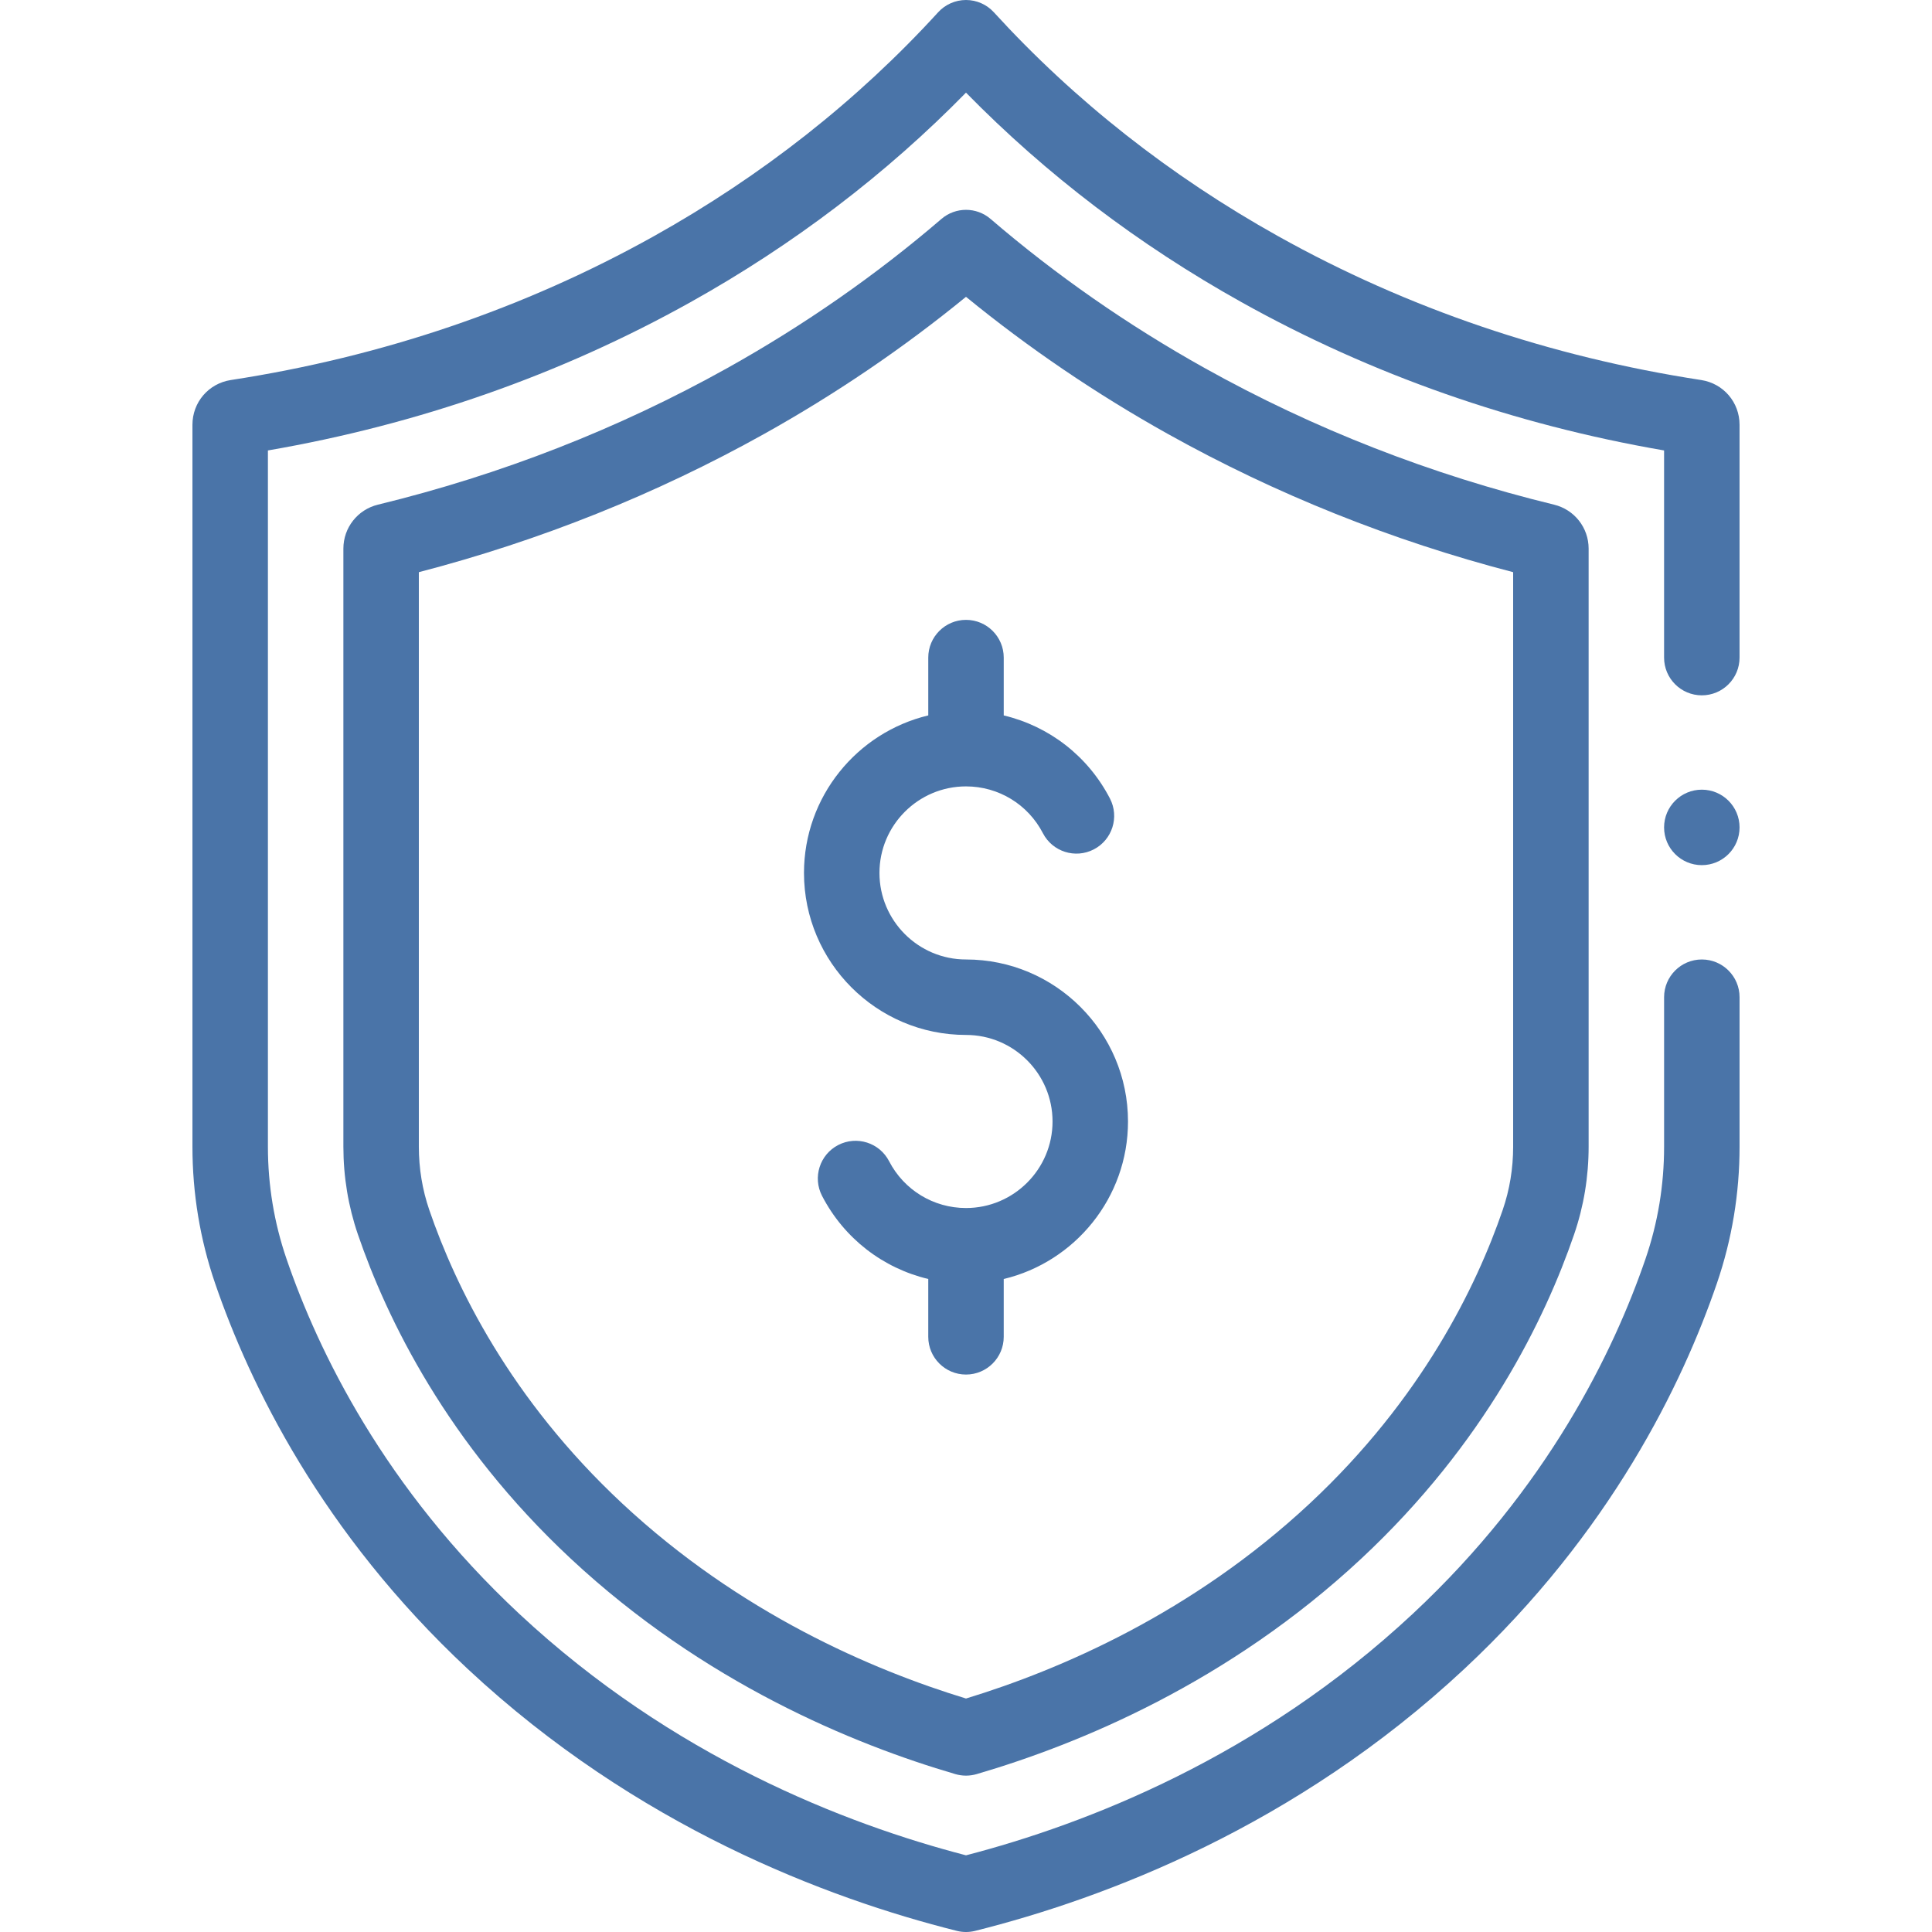
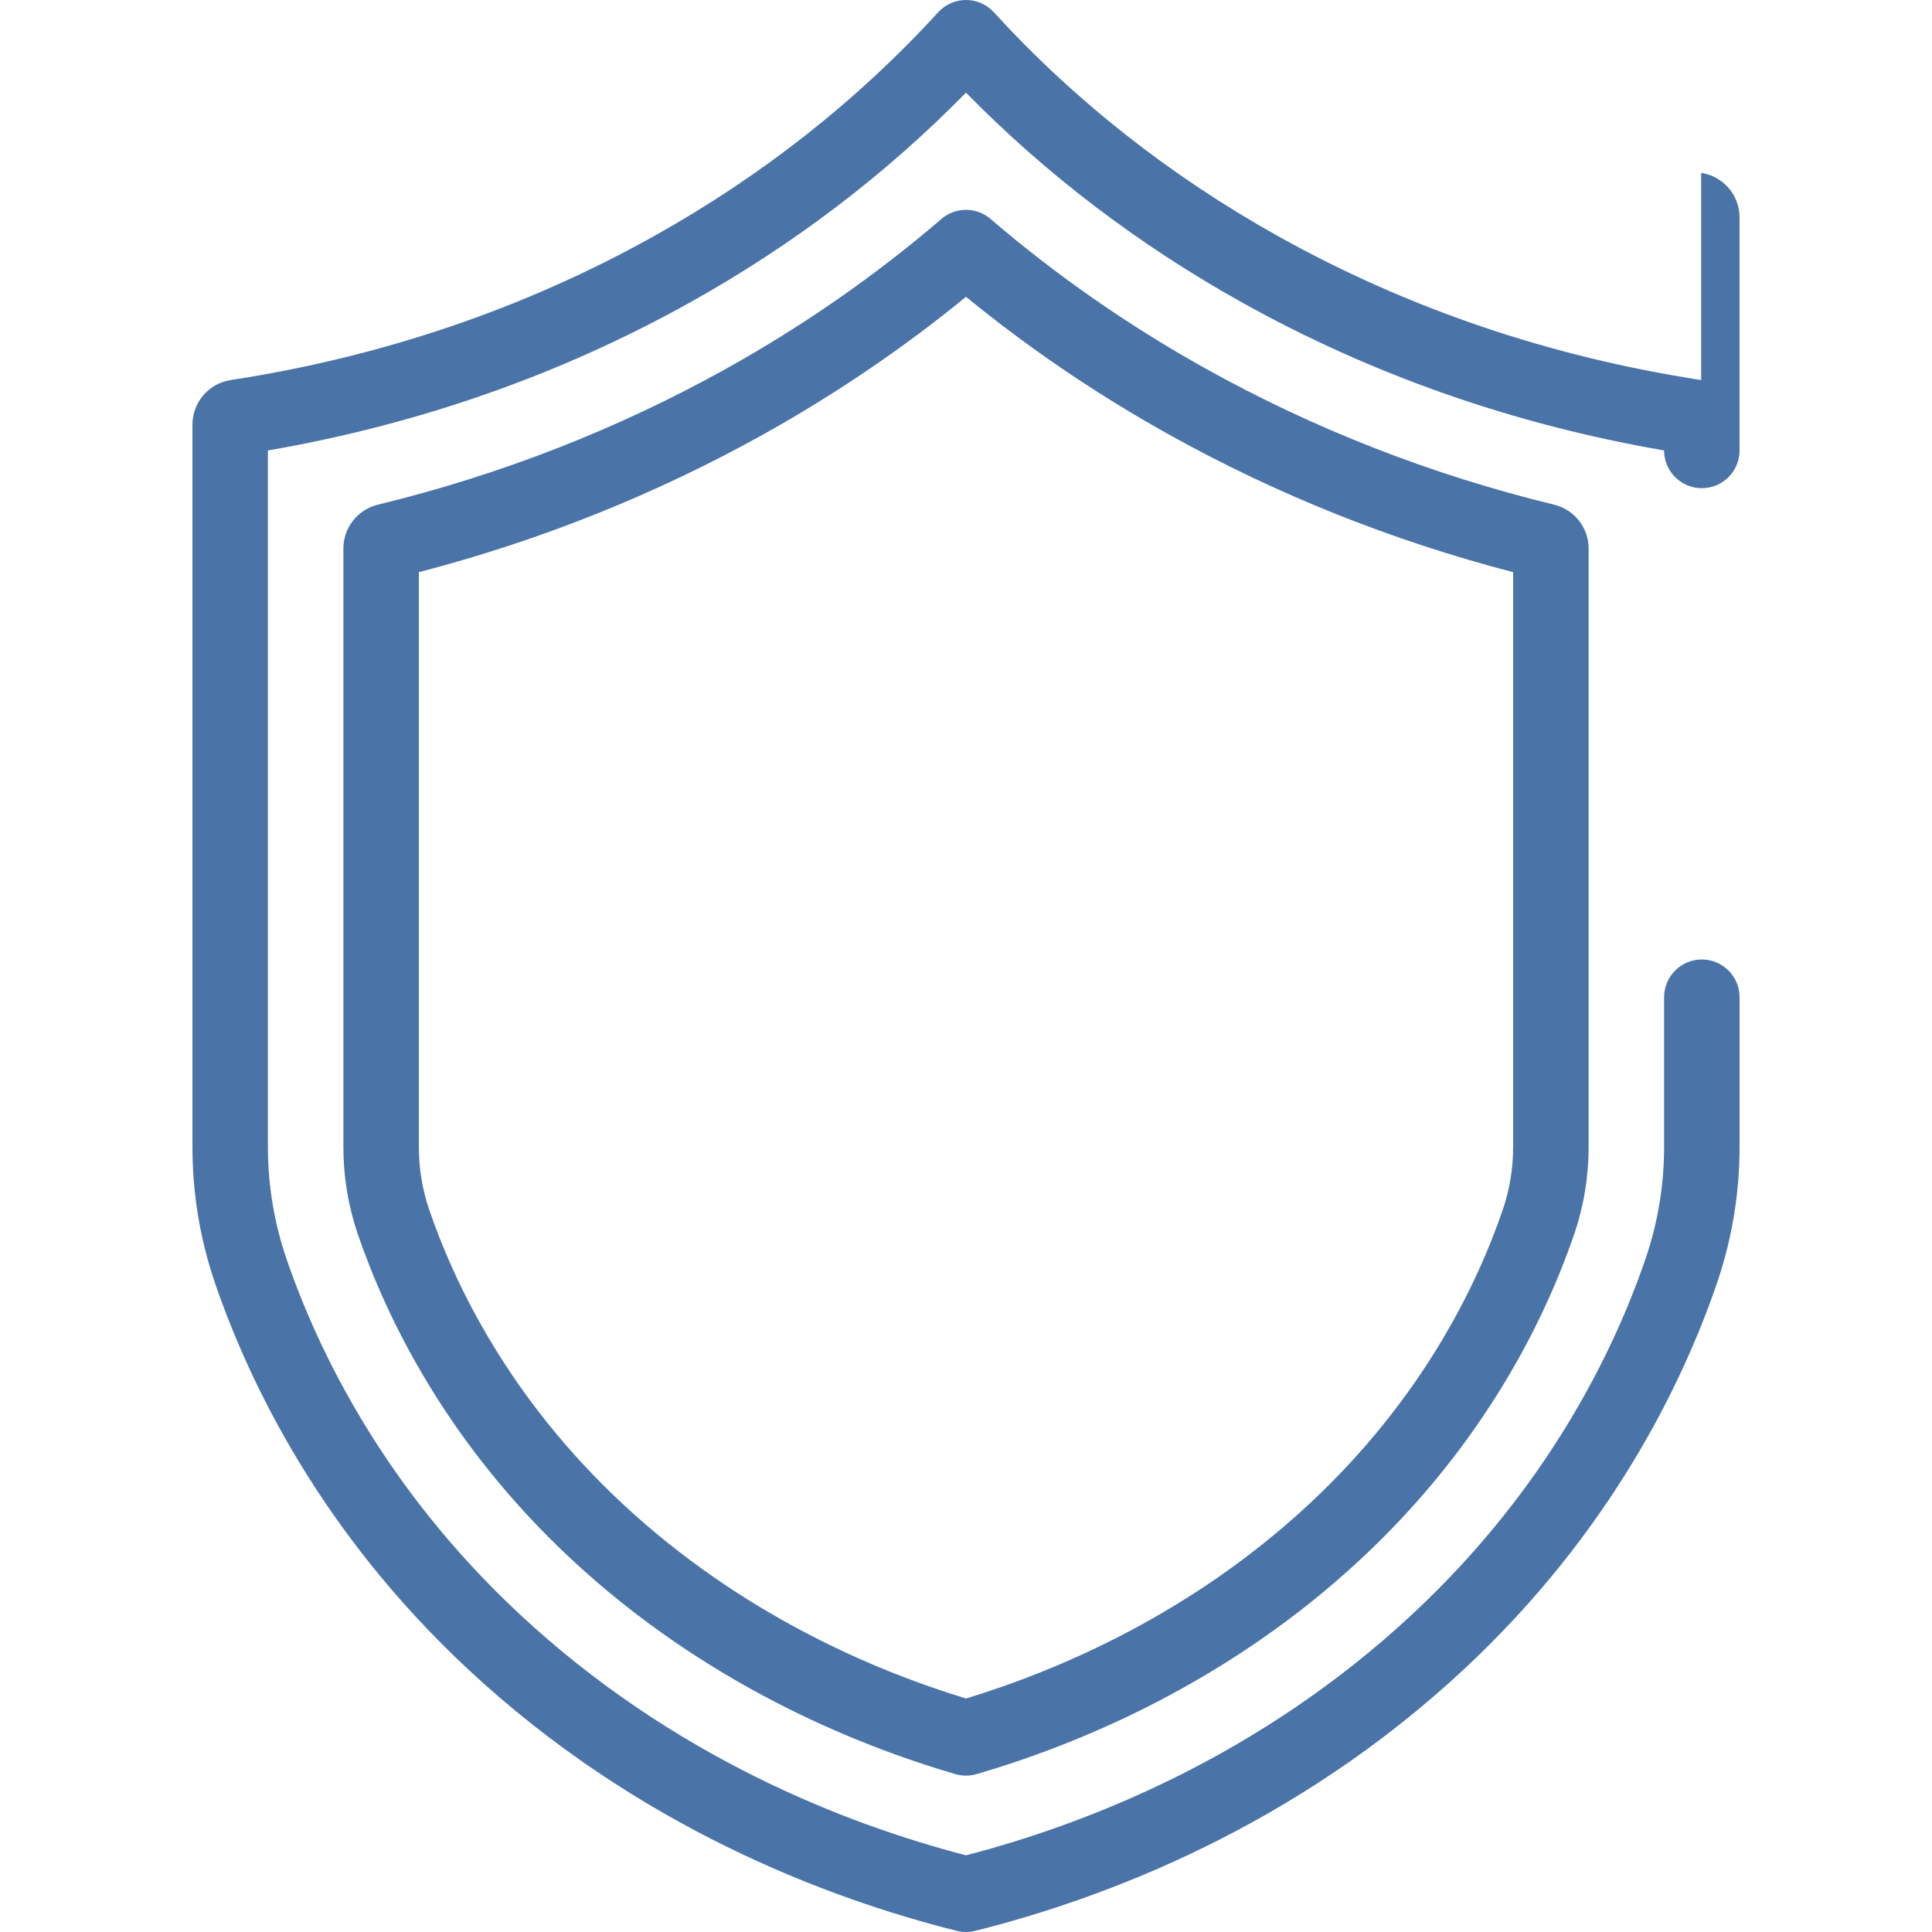
<svg xmlns="http://www.w3.org/2000/svg" width="512" height="512" x="0" y="0" viewBox="0 0 512 512" style="enable-background:new 0 0 512 512" xml:space="preserve" class="">
  <g>
    <g>
-       <path d="m450.823 100.712c-40.104-6.16-77.81-18.977-112.065-38.095-28.628-15.979-53.987-35.951-75.375-59.361-1.895-2.075-4.574-3.256-7.383-3.256s-5.488 1.181-7.383 3.255c-21.388 23.411-46.747 43.383-75.374 59.361-34.257 19.119-71.962 31.936-112.063 38.095-5.898.904-10.18 5.892-10.18 11.86v191.304c0 12.411 2.021 24.598 6.006 36.224 9.137 26.651 28.172 66.019 66.969 102.213 44.725 41.724 95.161 60.763 129.596 69.388.798.2 1.613.3 2.43.3s1.632-.1 2.43-.3c34.435-8.625 84.871-27.664 129.596-69.388 38.797-36.194 57.832-75.562 66.969-102.213 3.985-11.626 6.006-23.813 6.006-36.224v-39.604c0-5.523-4.478-10-10-10s-10 4.477-10 10v39.604c0 10.199-1.657 20.204-4.926 29.738-8.396 24.494-25.916 60.698-61.691 94.074-40.57 37.847-86.324 55.663-118.385 63.993-32.061-8.33-77.814-26.145-118.383-63.992-35.775-33.376-53.295-69.58-61.691-94.074-3.269-9.534-4.926-19.54-4.926-29.739v-184.501c39.941-6.889 77.588-20.093 111.99-39.293 27.281-15.227 51.797-33.879 73.01-55.532 21.213 21.653 45.728 40.305 73.011 55.532 34.401 19.2 72.046 32.405 111.989 39.293v54.897c0 5.523 4.478 10 10 10s10-4.477 10-10v-61.699c0-5.968-4.281-10.956-10.177-11.86z" fill="#4a74a8" data-original="#000000" class="" />
-       <circle cx="451" cy="219.271" r="10" fill="#4a74a8" data-original="#000000" class="" />
+       <path d="m450.823 100.712c-40.104-6.16-77.81-18.977-112.065-38.095-28.628-15.979-53.987-35.951-75.375-59.361-1.895-2.075-4.574-3.256-7.383-3.256s-5.488 1.181-7.383 3.255c-21.388 23.411-46.747 43.383-75.374 59.361-34.257 19.119-71.962 31.936-112.063 38.095-5.898.904-10.18 5.892-10.18 11.86v191.304c0 12.411 2.021 24.598 6.006 36.224 9.137 26.651 28.172 66.019 66.969 102.213 44.725 41.724 95.161 60.763 129.596 69.388.798.2 1.613.3 2.43.3s1.632-.1 2.43-.3c34.435-8.625 84.871-27.664 129.596-69.388 38.797-36.194 57.832-75.562 66.969-102.213 3.985-11.626 6.006-23.813 6.006-36.224v-39.604c0-5.523-4.478-10-10-10s-10 4.477-10 10v39.604c0 10.199-1.657 20.204-4.926 29.738-8.396 24.494-25.916 60.698-61.691 94.074-40.57 37.847-86.324 55.663-118.385 63.993-32.061-8.33-77.814-26.145-118.383-63.992-35.775-33.376-53.295-69.58-61.691-94.074-3.269-9.534-4.926-19.54-4.926-29.739v-184.501c39.941-6.889 77.588-20.093 111.99-39.293 27.281-15.227 51.797-33.879 73.01-55.532 21.213 21.653 45.728 40.305 73.011 55.532 34.401 19.2 72.046 32.405 111.989 39.293c0 5.523 4.478 10 10 10s10-4.477 10-10v-61.699c0-5.968-4.281-10.956-10.177-11.86z" fill="#4a74a8" data-original="#000000" class="" />
      <path d="m319.263 97.544c-20.356-11.362-39.448-24.658-56.746-39.519-3.748-3.221-9.285-3.219-13.033-.001-17.299 14.862-36.392 28.158-56.747 39.52-28.813 16.081-59.96 28.258-92.577 36.195-5.393 1.314-9.16 6.105-9.16 11.653v158.484c0 7.989 1.294 15.813 3.845 23.252 7.657 22.336 23.659 55.377 56.416 85.936 35.233 32.87 74.88 49.192 101.935 57.097.916.268 1.86.401 2.805.401s1.889-.134 2.805-.401c27.055-7.905 66.701-24.228 101.935-57.097 32.756-30.559 48.759-63.599 56.415-85.935 2.552-7.44 3.846-15.264 3.846-23.253v-158.484c0-5.547-3.767-10.338-9.16-11.651-32.618-7.938-63.766-20.116-92.579-36.197zm81.737 206.331c0 5.777-.93 11.418-2.765 16.767-6.917 20.179-21.404 50.056-51.139 77.797-31.171 29.079-66.24 44.099-91.097 51.686-24.856-7.587-59.926-22.606-91.097-51.686-29.735-27.741-44.222-57.618-51.14-77.799-1.834-5.348-2.764-10.988-2.764-16.765v-152.24c32.151-8.366 62.9-20.674 91.483-36.625 18.999-10.604 36.968-22.812 53.517-36.35 16.548 13.538 34.516 25.744 53.516 36.349 28.583 15.952 59.333 28.261 91.484 36.626v152.24z" fill="#4a74a8" data-original="#000000" class="" />
-       <path d="m256 254.271c-12.645 0-22.934-10.288-22.934-22.934s10.288-22.934 22.934-22.934c8.61 0 16.422 4.756 20.385 12.412 2.539 4.905 8.575 6.821 13.479 4.283 4.904-2.539 6.822-8.573 4.283-13.478-5.84-11.28-16.157-19.171-28.147-22.023v-15.325c0-5.523-4.478-10-10-10-5.523 0-10 4.477-10 10v15.32c-18.865 4.52-32.934 21.516-32.934 41.746 0 23.674 19.26 42.934 42.934 42.934 12.646 0 22.934 10.288 22.934 22.934s-10.288 22.933-22.934 22.933c-8.61 0-16.422-4.756-20.385-12.412-2.539-4.906-8.575-6.82-13.479-4.283-4.904 2.539-6.822 8.573-4.283 13.478 5.84 11.28 16.156 19.171 28.146 22.023v15.325c0 5.523 4.477 10 10 10 5.522 0 10-4.477 10-10v-15.32c18.865-4.52 32.934-21.516 32.934-41.746.001-23.673-19.259-42.933-42.933-42.933z" fill="#4a74a8" data-original="#000000" class="" />
    </g>
  </g>
</svg>